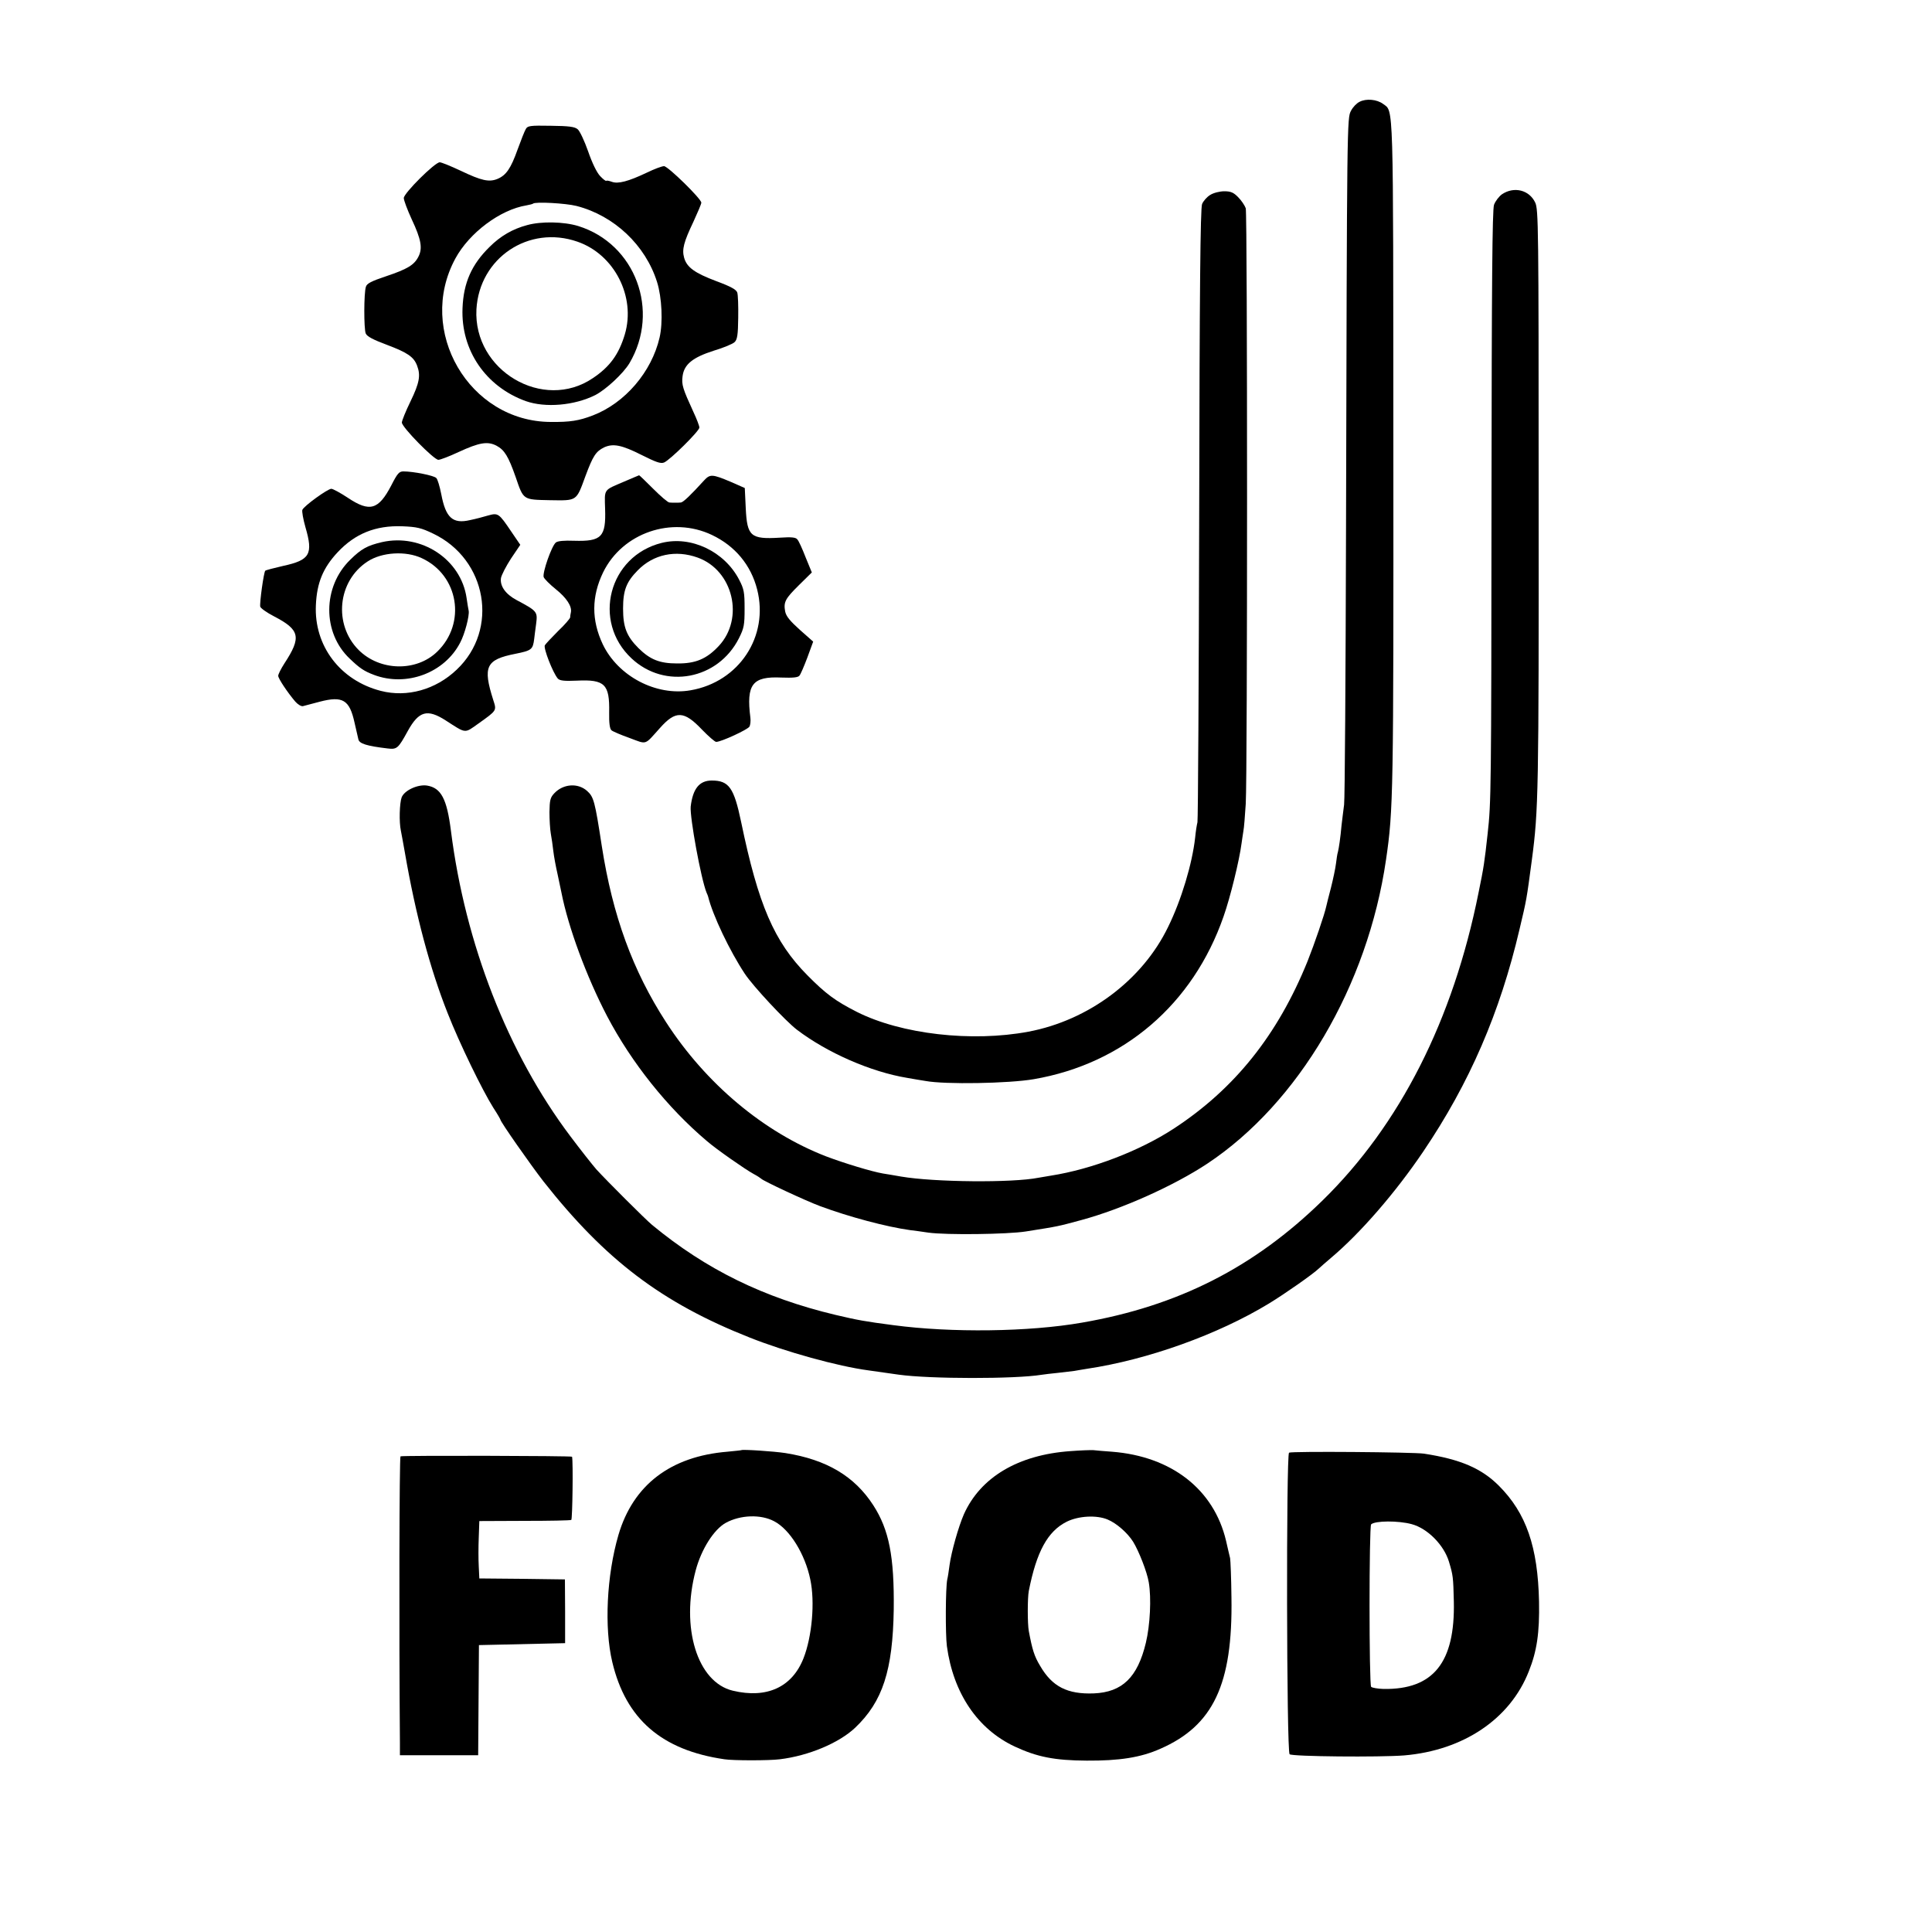
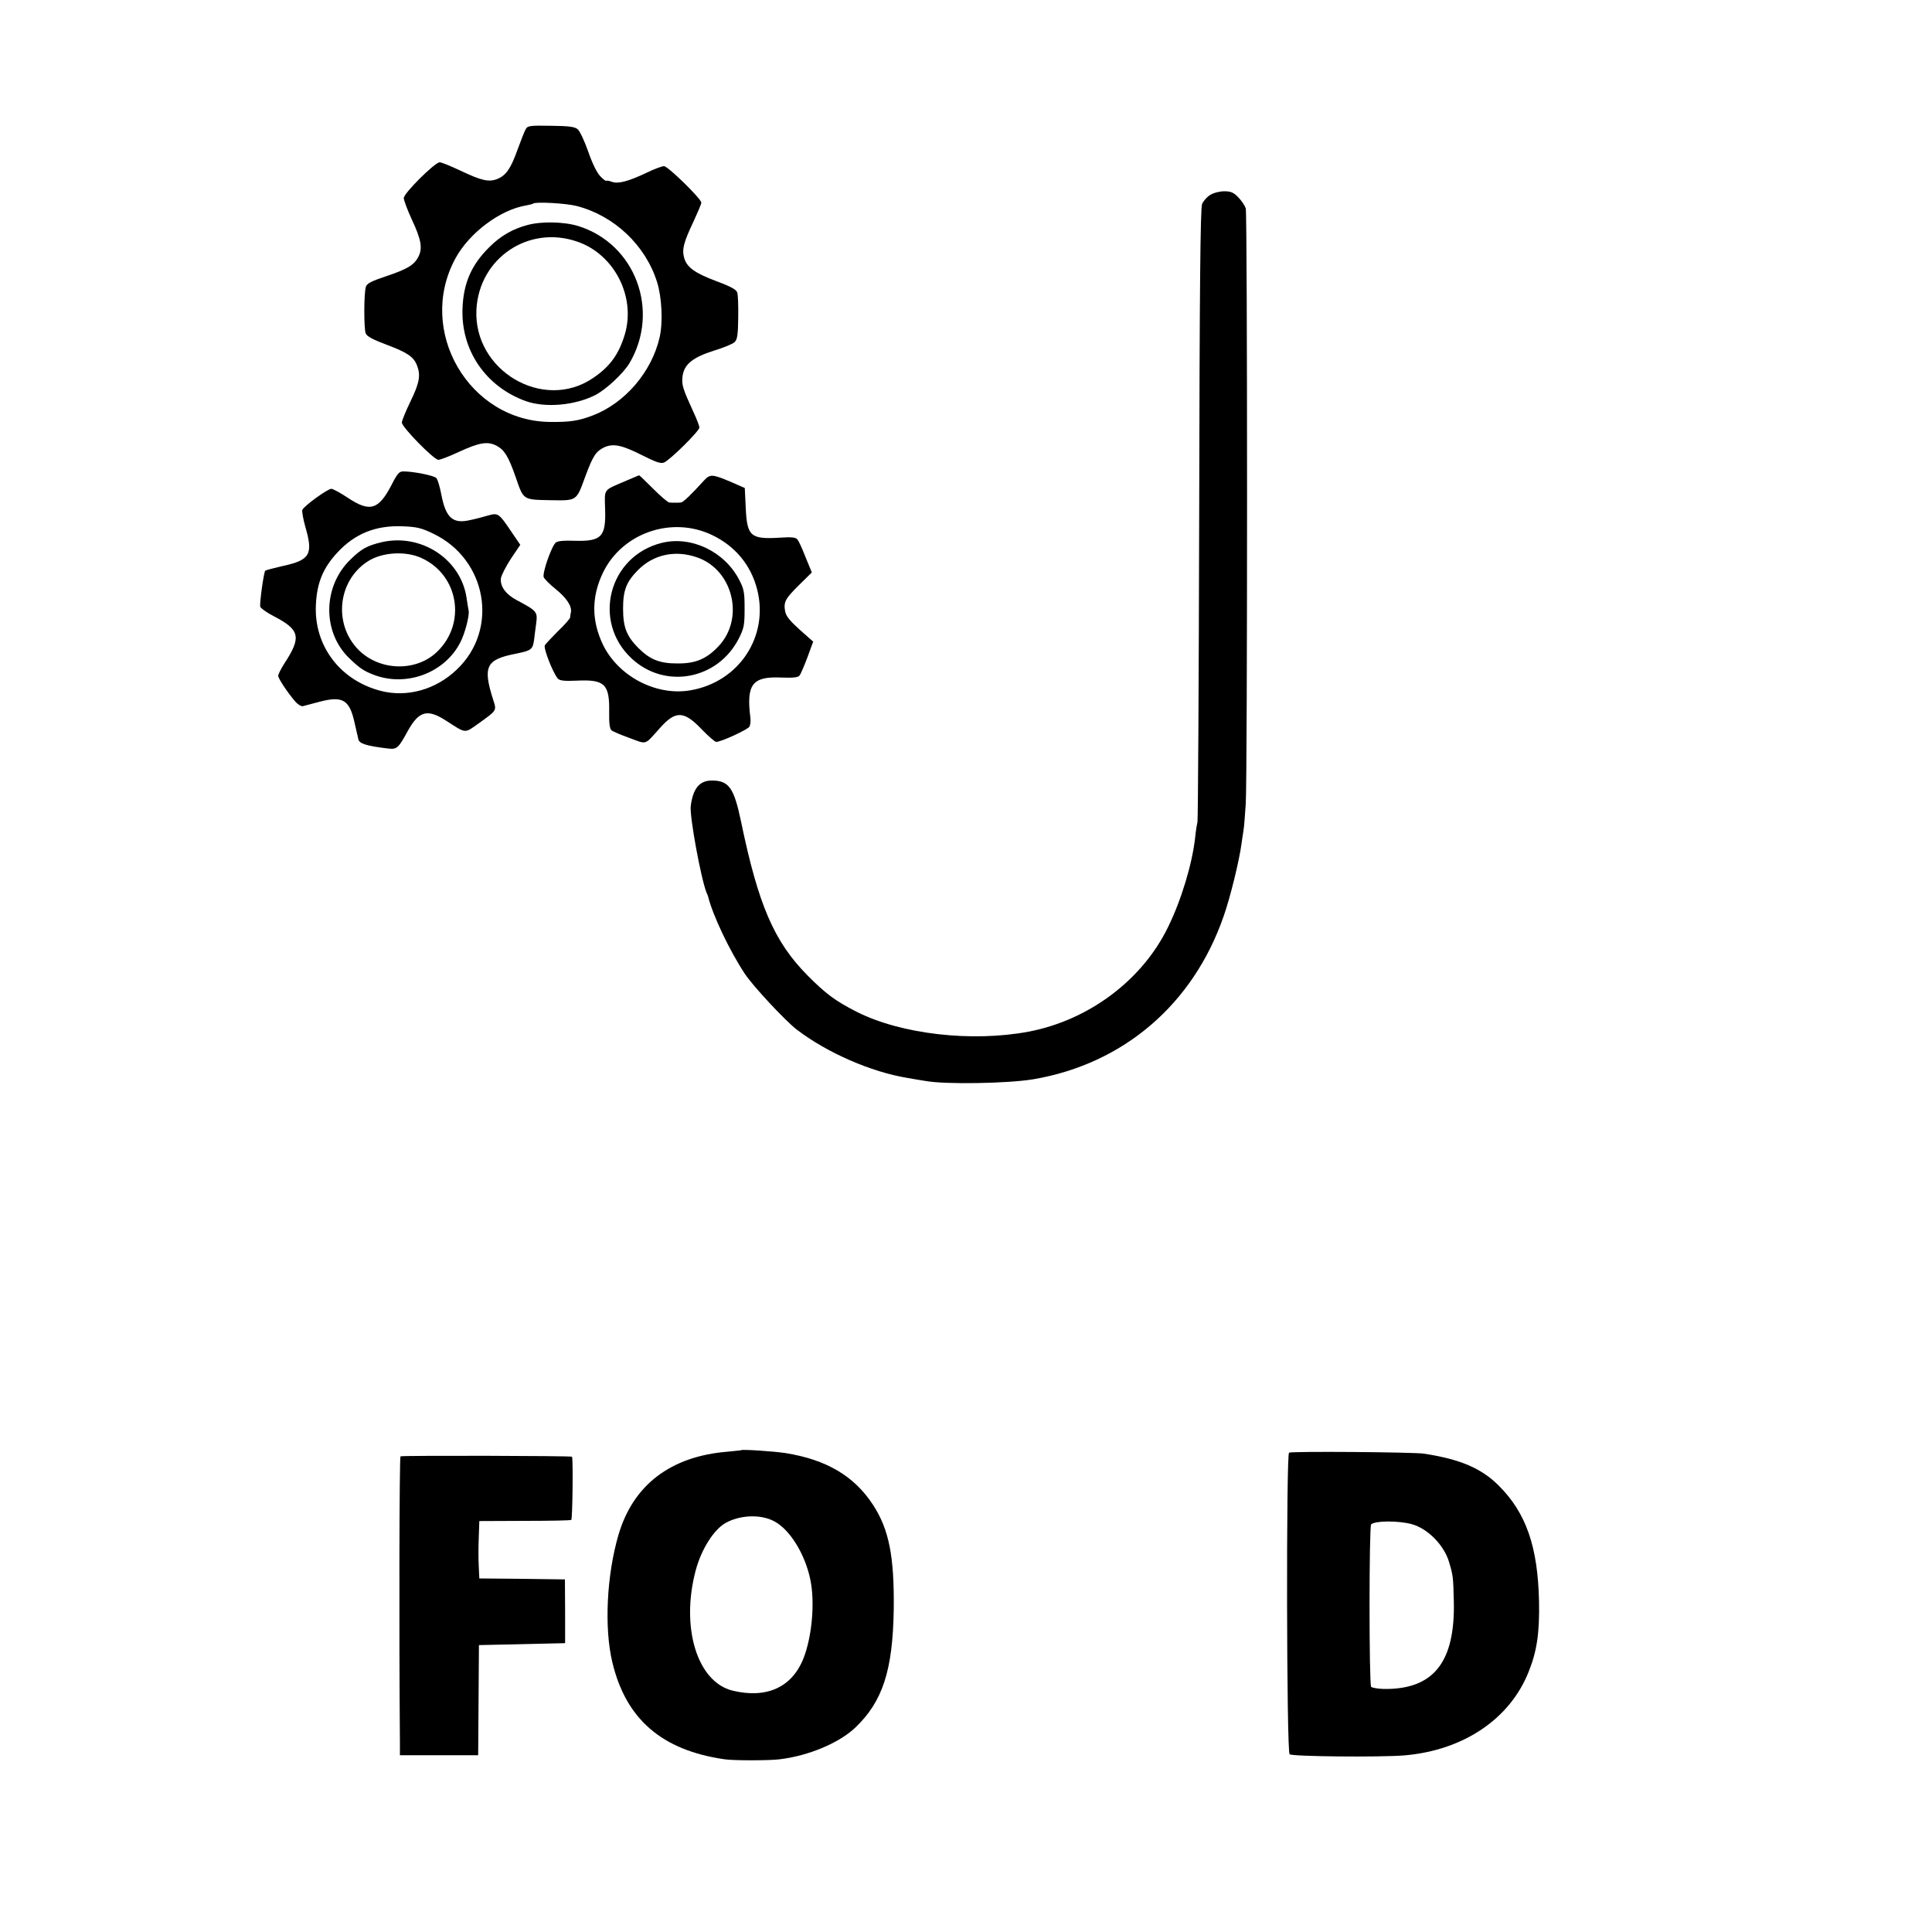
<svg xmlns="http://www.w3.org/2000/svg" version="1.0" width="1000pt" height="1000pt" viewBox="0 0 1000 1000" preserveAspectRatio="xMidYMid meet">
  <g transform="translate(0,1000) scale(0.1,-0.1)" fill="#000000" stroke="none">
-     <path d="M7037 9473 c-15 -7 -35 -28 -44 -46 -21 -38 -21 -45 -26 -2162 -2 -759 -6 -1402 -10 -1430 -4 -27 -9 -75 -13 -105 -6 -67 -14 -120 -19 -140 -3 -8 -7 -35 -10 -60 -3 -25 -15 -81 -26 -125 -12 -44 -22 -87 -24 -95 -9 -43 -62 -197 -97 -285 -155 -383 -378 -661 -693 -867 -178 -116 -425 -210 -635 -243 -25 -4 -54 -9 -65 -11 -136 -27 -539 -23 -710 6 -33 6 -76 13 -95 16 -58 10 -200 53 -295 89 -322 125 -621 375 -828 695 -172 266 -276 550 -332 910 -36 235 -42 255 -76 286 -48 43 -124 37 -170 -12 -21 -22 -24 -36 -25 -97 0 -40 3 -90 7 -112 4 -22 10 -62 13 -90 3 -27 13 -81 22 -120 8 -38 17 -81 20 -95 35 -179 130 -436 236 -639 127 -242 313 -475 518 -648 46 -40 196 -145 240 -169 19 -10 37 -22 40 -25 9 -11 232 -115 305 -142 151 -56 343 -107 465 -124 19 -2 62 -8 95 -13 94 -13 410 -9 505 6 176 28 160 25 287 59 210 57 478 177 652 292 473 314 830 921 925 1573 38 259 39 339 38 2145 -1 1806 2 1726 -53 1767 -32 24 -88 29 -122 11z" />
    <path d="M2721 9331 c-6 -10 -25 -58 -42 -105 -35 -98 -59 -133 -104 -152 -44 -18 -83 -9 -190 42 -51 24 -100 44 -109 44 -25 0 -186 -160 -186 -185 0 -12 19 -62 41 -110 49 -104 57 -150 35 -193 -22 -44 -58 -65 -168 -102 -75 -25 -99 -37 -104 -54 -11 -32 -11 -218 -1 -242 7 -16 38 -32 110 -59 106 -40 139 -62 156 -108 19 -50 12 -89 -34 -184 -25 -51 -45 -101 -45 -110 0 -24 166 -193 189 -193 10 0 57 18 104 40 108 50 151 57 197 33 41 -22 61 -54 99 -162 41 -120 37 -117 177 -120 142 -2 136 -7 184 124 39 105 54 128 96 149 47 22 92 13 195 -39 74 -37 98 -46 116 -39 30 12 183 163 183 181 0 8 -14 45 -31 81 -55 120 -62 141 -56 185 8 61 52 97 162 132 50 15 98 35 107 44 14 13 18 37 19 126 1 61 -1 119 -5 131 -5 15 -33 31 -109 59 -111 42 -152 71 -166 121 -12 43 -2 81 48 186 22 48 41 92 41 99 0 20 -173 189 -193 189 -11 0 -51 -15 -90 -34 -95 -45 -148 -59 -180 -47 -14 5 -27 8 -29 5 -3 -2 -17 9 -32 25 -17 18 -41 67 -62 128 -19 54 -43 105 -54 114 -15 13 -45 17 -139 18 -109 2 -121 0 -130 -18z m263 -397 c195 -50 357 -203 417 -394 25 -80 31 -209 13 -287 -41 -178 -179 -339 -345 -403 -73 -28 -118 -35 -219 -34 -422 2 -696 472 -493 846 72 133 232 253 368 275 17 3 32 7 34 9 11 11 170 2 225 -12z" />
    <path d="M2729 8835 c-76 -20 -139 -57 -195 -113 -93 -91 -135 -186 -140 -317 -9 -218 120 -406 327 -481 102 -36 252 -23 360 31 56 29 145 112 177 165 160 271 31 618 -265 710 -75 23 -192 25 -264 5z m260 -86 c191 -66 303 -285 245 -480 -31 -103 -77 -167 -165 -226 -257 -175 -620 39 -603 356 15 266 271 438 523 350z" />
-     <path d="M7775 8995 c-16 -11 -35 -36 -42 -55 -9 -26 -12 -409 -13 -1525 -1 -1508 -2 -1569 -20 -1730 -16 -146 -20 -174 -47 -305 -132 -660 -407 -1202 -808 -1594 -354 -346 -747 -546 -1245 -632 -274 -48 -676 -53 -976 -13 -146 19 -184 26 -299 53 -372 89 -669 234 -950 466 -36 30 -235 229 -288 287 -20 23 -81 100 -135 172 -323 429 -544 995 -618 1581 -21 166 -51 222 -124 234 -48 7 -117 -25 -131 -61 -11 -29 -14 -128 -4 -173 3 -14 12 -65 21 -115 55 -319 130 -600 221 -829 61 -156 180 -400 236 -489 21 -32 37 -60 37 -62 0 -11 157 -235 223 -320 320 -406 612 -628 1067 -808 186 -74 457 -149 615 -170 47 -7 106 -15 155 -22 163 -23 605 -23 740 -1 14 2 52 7 85 10 33 4 71 8 85 10 14 3 43 7 65 11 316 47 680 178 943 338 82 50 228 152 258 181 6 6 35 31 63 55 153 129 334 338 478 551 240 355 397 719 498 1150 37 156 36 150 64 360 34 257 36 348 35 1890 0 1391 -1 1477 -18 1512 -31 65 -109 84 -171 43z" />
    <path d="M6264 8991 c-17 -10 -36 -32 -42 -47 -9 -21 -13 -442 -15 -1604 -2 -866 -6 -1584 -9 -1596 -3 -11 -9 -47 -12 -80 -15 -134 -71 -322 -140 -462 -133 -275 -411 -483 -723 -542 -294 -55 -658 -13 -887 102 -112 57 -161 93 -257 190 -172 174 -254 364 -343 794 -37 177 -63 214 -152 214 -64 0 -98 -42 -109 -135 -5 -55 53 -373 82 -445 4 -8 7 -17 8 -20 24 -98 112 -282 190 -400 43 -65 211 -245 270 -290 158 -120 383 -218 570 -249 33 -6 76 -13 95 -16 102 -19 431 -13 560 9 466 80 825 388 983 842 35 99 82 292 93 377 3 23 8 53 10 67 3 14 8 77 12 140 9 153 9 3048 0 3082 -5 14 -22 40 -39 57 -24 25 -39 31 -72 31 -23 0 -56 -8 -73 -19z" />
    <path d="M2025 7487 c-66 -126 -111 -139 -224 -64 -39 26 -78 47 -86 47 -19 0 -142 -89 -150 -109 -3 -7 4 -48 16 -90 41 -140 23 -170 -115 -200 -48 -11 -90 -22 -93 -25 -8 -8 -30 -168 -26 -186 2 -8 34 -31 71 -50 135 -70 143 -108 54 -244 -18 -28 -32 -56 -32 -64 0 -14 48 -86 88 -133 13 -15 31 -26 40 -24 10 3 49 13 87 23 119 31 154 10 180 -108 8 -36 17 -75 20 -87 5 -22 42 -34 151 -47 49 -6 55 0 105 91 57 103 101 115 196 54 107 -69 96 -68 168 -17 98 70 96 67 78 123 -55 173 -38 209 115 239 84 17 90 22 97 77 1 12 6 47 10 78 8 63 6 66 -101 123 -58 31 -87 73 -81 114 3 16 26 61 52 101 l48 71 -47 69 c-64 95 -68 97 -119 83 -23 -7 -65 -18 -94 -24 -90 -21 -126 12 -149 134 -8 40 -19 78 -26 84 -13 13 -119 34 -170 34 -22 0 -31 -10 -63 -73z m217 -249 c279 -133 342 -496 122 -704 -109 -104 -257 -145 -393 -110 -210 54 -346 233 -336 444 5 115 37 193 113 274 90 96 196 139 334 134 75 -3 98 -8 160 -38z" />
    <path d="M1977 7194 c-76 -18 -106 -34 -164 -91 -144 -140 -145 -378 -3 -512 52 -50 75 -65 125 -84 169 -64 366 10 447 167 24 45 48 138 44 164 -2 9 -7 39 -11 67 -29 200 -234 335 -438 289z m206 -83 c191 -88 232 -337 80 -484 -108 -105 -297 -101 -407 9 -131 132 -109 357 47 458 73 48 197 56 280 17z" />
    <path d="M3230 7507 c-108 -46 -101 -36 -98 -141 5 -146 -19 -169 -160 -165 -53 2 -85 -1 -95 -9 -22 -18 -70 -156 -63 -179 4 -10 32 -38 63 -63 55 -44 84 -88 78 -119 -2 -9 -4 -21 -4 -27 -1 -6 -28 -38 -62 -70 -33 -33 -64 -66 -69 -74 -8 -15 41 -141 67 -172 10 -11 32 -14 99 -11 144 7 170 -18 167 -164 -1 -56 3 -85 12 -93 7 -6 49 -24 94 -40 92 -34 75 -39 157 52 81 91 124 90 217 -8 34 -35 67 -64 74 -64 26 0 164 64 172 79 5 9 7 30 5 46 -22 173 10 215 160 208 60 -2 86 0 94 10 6 7 24 49 41 94 l30 82 -69 61 c-51 46 -71 70 -76 95 -9 49 0 66 72 137 l66 65 -32 78 c-17 44 -36 86 -43 93 -8 11 -31 13 -91 9 -151 -9 -169 7 -176 152 l-5 105 -75 33 c-93 39 -105 40 -136 6 -70 -77 -108 -113 -120 -114 -8 -1 -21 -1 -29 -1 -8 0 -22 0 -30 1 -8 0 -46 33 -84 71 -39 39 -71 70 -73 70 -2 -1 -37 -15 -78 -33z m455 -276 c120 -57 202 -156 234 -282 62 -243 -94 -479 -345 -522 -178 -31 -375 73 -454 238 -59 125 -59 247 2 373 100 204 355 292 563 193z" />
    <path d="M3425 7190 c-274 -68 -362 -406 -156 -598 173 -162 448 -110 556 105 26 52 29 68 29 153 0 84 -3 101 -28 149 -76 147 -249 229 -401 191z m186 -76 c184 -66 243 -315 109 -458 -63 -67 -120 -91 -215 -90 -91 0 -140 20 -200 79 -62 62 -80 109 -80 205 0 95 17 138 76 198 81 83 196 107 310 66z" />
    <path d="M3837 2494 c-1 -1 -33 -4 -72 -8 -294 -24 -488 -172 -564 -431 -61 -209 -74 -480 -32 -657 70 -296 256 -457 581 -504 44 -7 232 -7 286 0 149 18 306 84 390 163 143 136 195 297 200 613 3 273 -24 412 -106 539 -97 150 -241 236 -455 270 -58 9 -222 20 -228 15z m170 -368 c81 -42 160 -170 187 -301 25 -117 9 -296 -35 -408 -59 -150 -190 -210 -366 -168 -184 44 -271 327 -192 623 29 109 94 212 156 246 75 41 181 45 250 8z" />
-     <path d="M5540 2489 c-270 -19 -465 -135 -551 -327 -28 -64 -65 -195 -74 -262 -4 -30 -9 -64 -12 -75 -9 -42 -10 -283 -2 -345 33 -244 159 -430 351 -520 116 -54 206 -72 373 -73 168 -1 279 16 380 61 275 120 376 334 369 782 -1 102 -5 194 -7 205 -3 11 -12 51 -21 90 -63 266 -282 437 -591 461 -38 3 -81 6 -95 8 -14 1 -68 -1 -120 -5z m193 -354 c46 -19 103 -69 132 -115 30 -49 72 -156 81 -210 14 -82 7 -221 -15 -313 -43 -179 -122 -256 -270 -262 -136 -5 -215 35 -277 142 -31 51 -41 85 -59 181 -7 37 -7 171 0 207 40 204 98 310 197 359 61 30 154 35 211 11z" />
    <path d="M6672 2481 c-15 -10 -13 -1548 3 -1561 14 -12 466 -16 593 -6 306 26 548 188 645 435 42 105 56 199 53 361 -6 283 -66 458 -208 600 -90 90 -199 137 -388 166 -56 8 -685 13 -698 5z m635 -370 c82 -22 167 -108 193 -195 21 -70 22 -79 25 -205 7 -316 -106 -457 -364 -453 -30 1 -59 6 -64 11 -11 11 -11 831 0 841 20 19 140 20 210 1z" />
    <path d="M2073 2462 c-6 -1 -8 -895 -3 -1487 l0 -60 203 0 202 0 2 285 2 285 223 5 223 5 0 165 -1 165 -221 3 -222 2 -3 63 c-2 34 -2 101 0 148 l3 86 234 1 c128 0 237 2 242 5 6 4 10 300 4 327 -1 5 -874 7 -888 2z" />
  </g>
</svg>